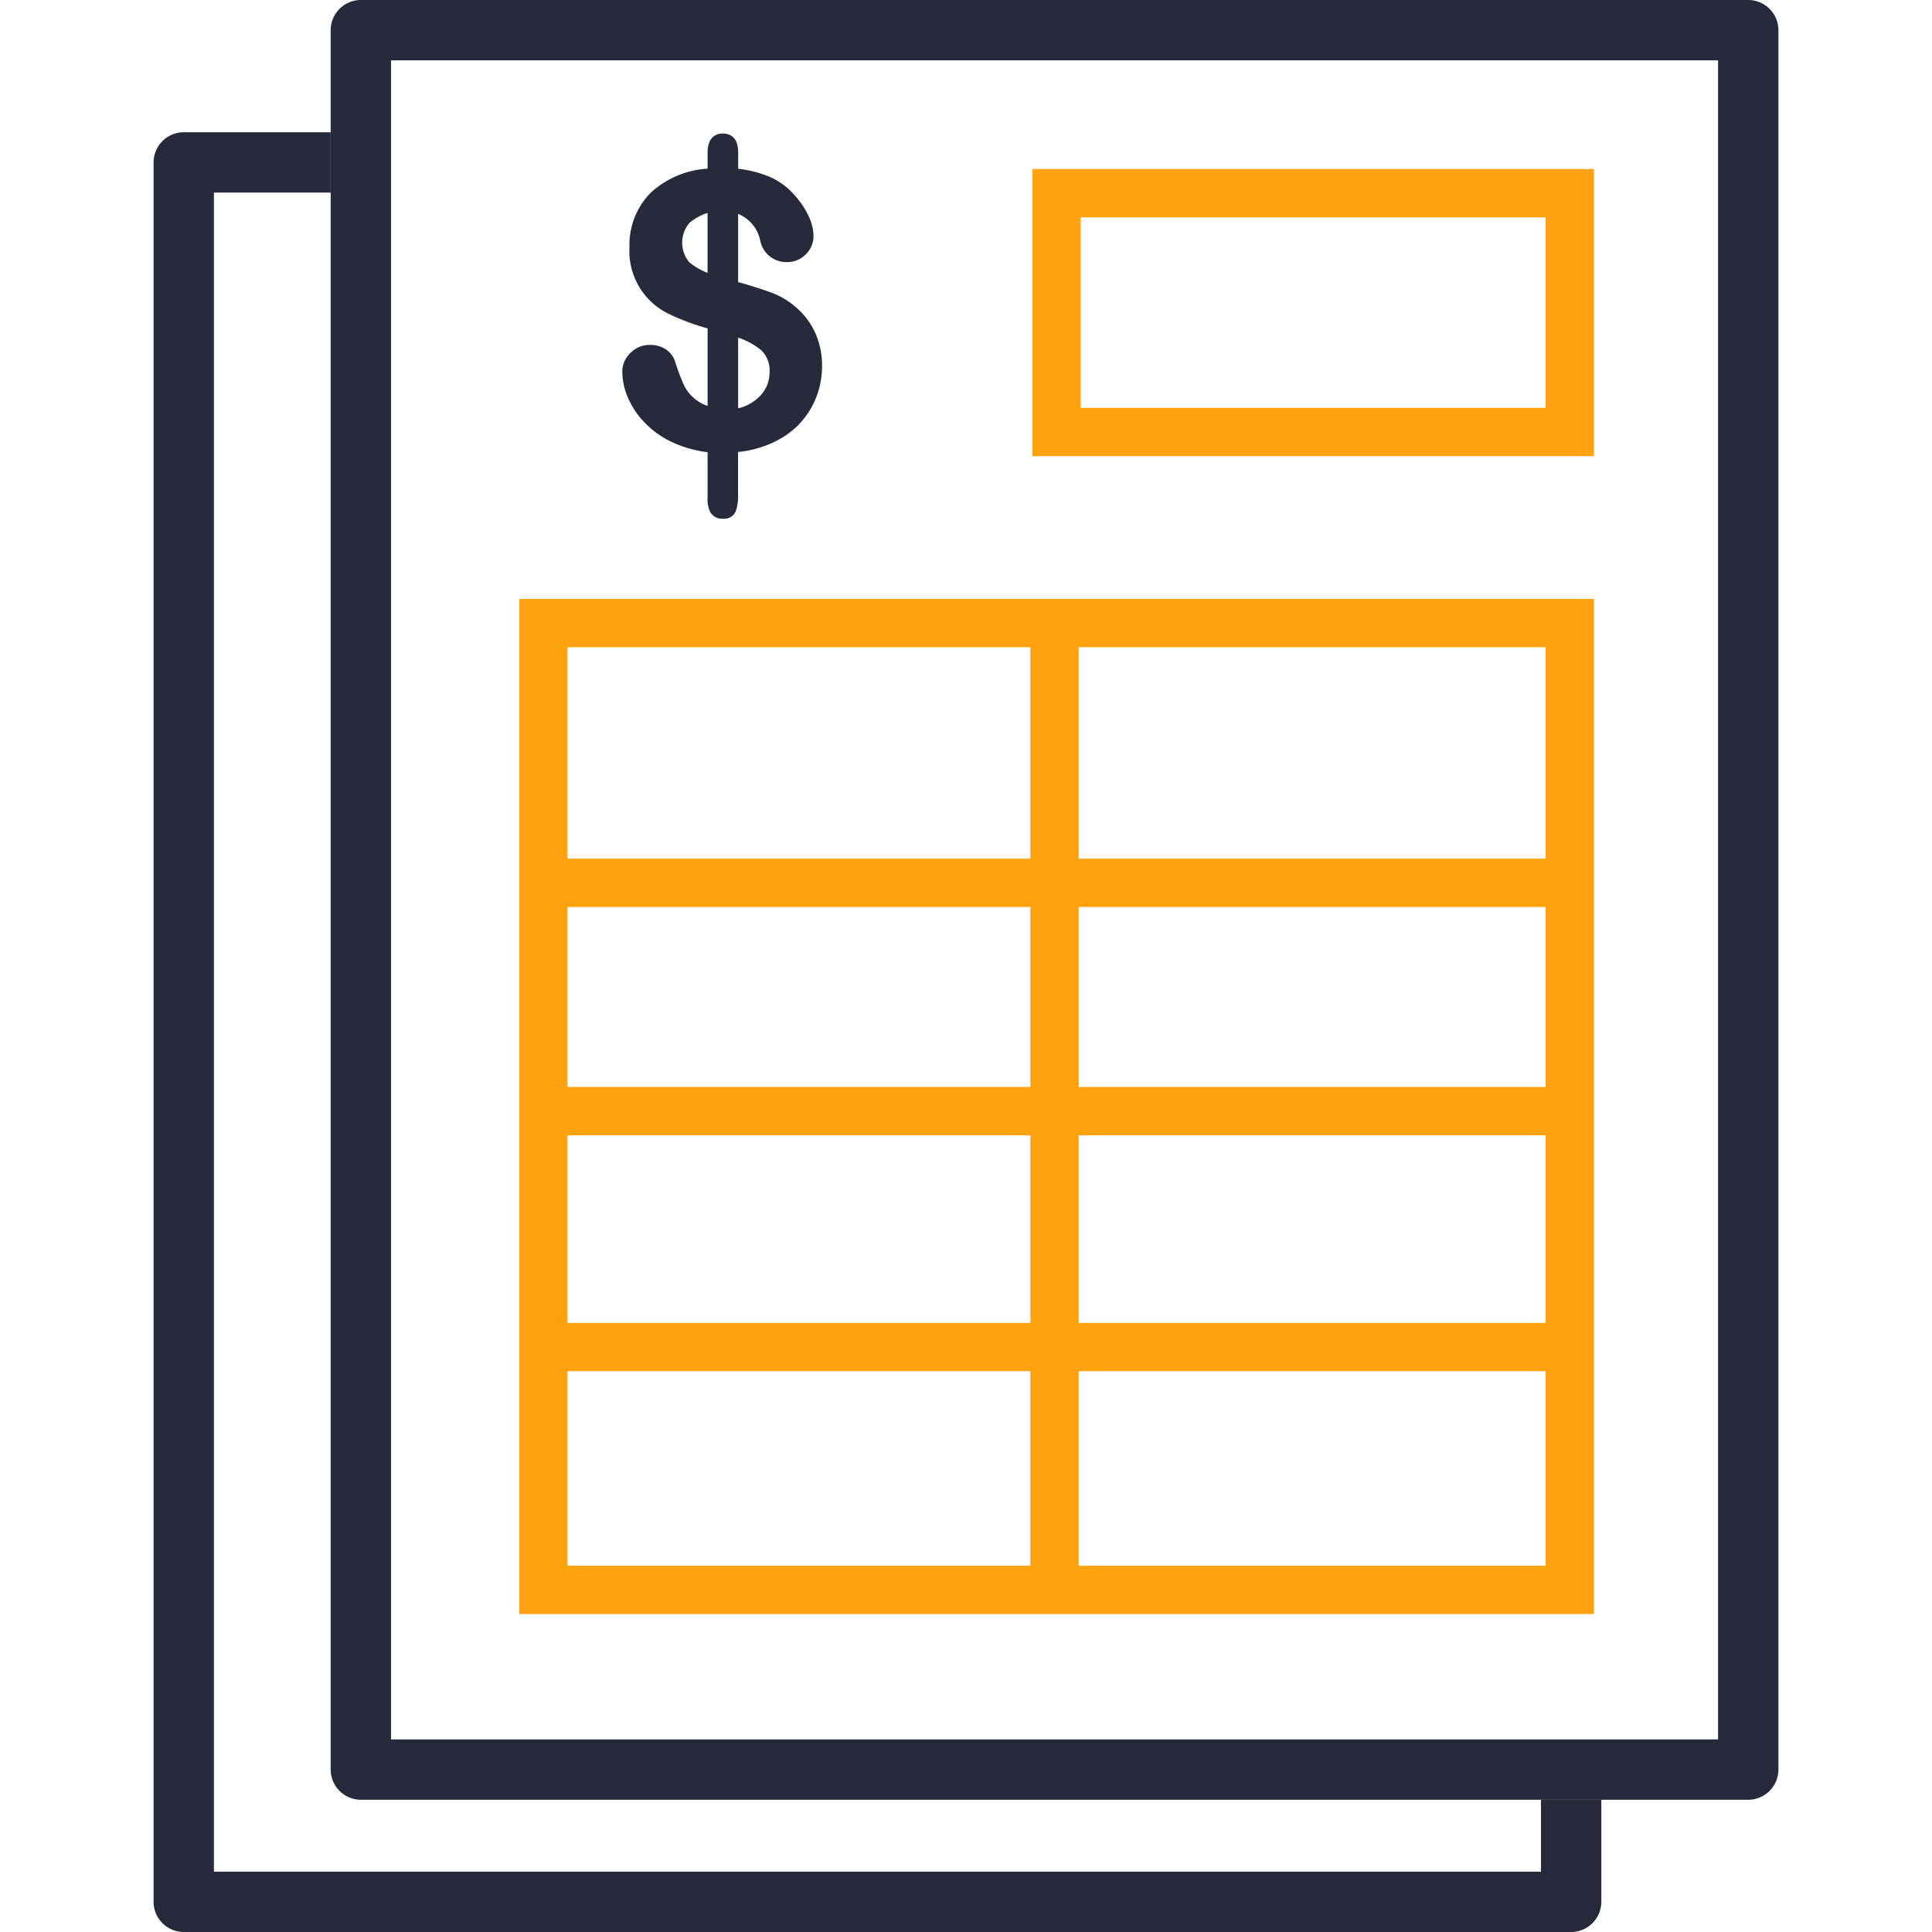
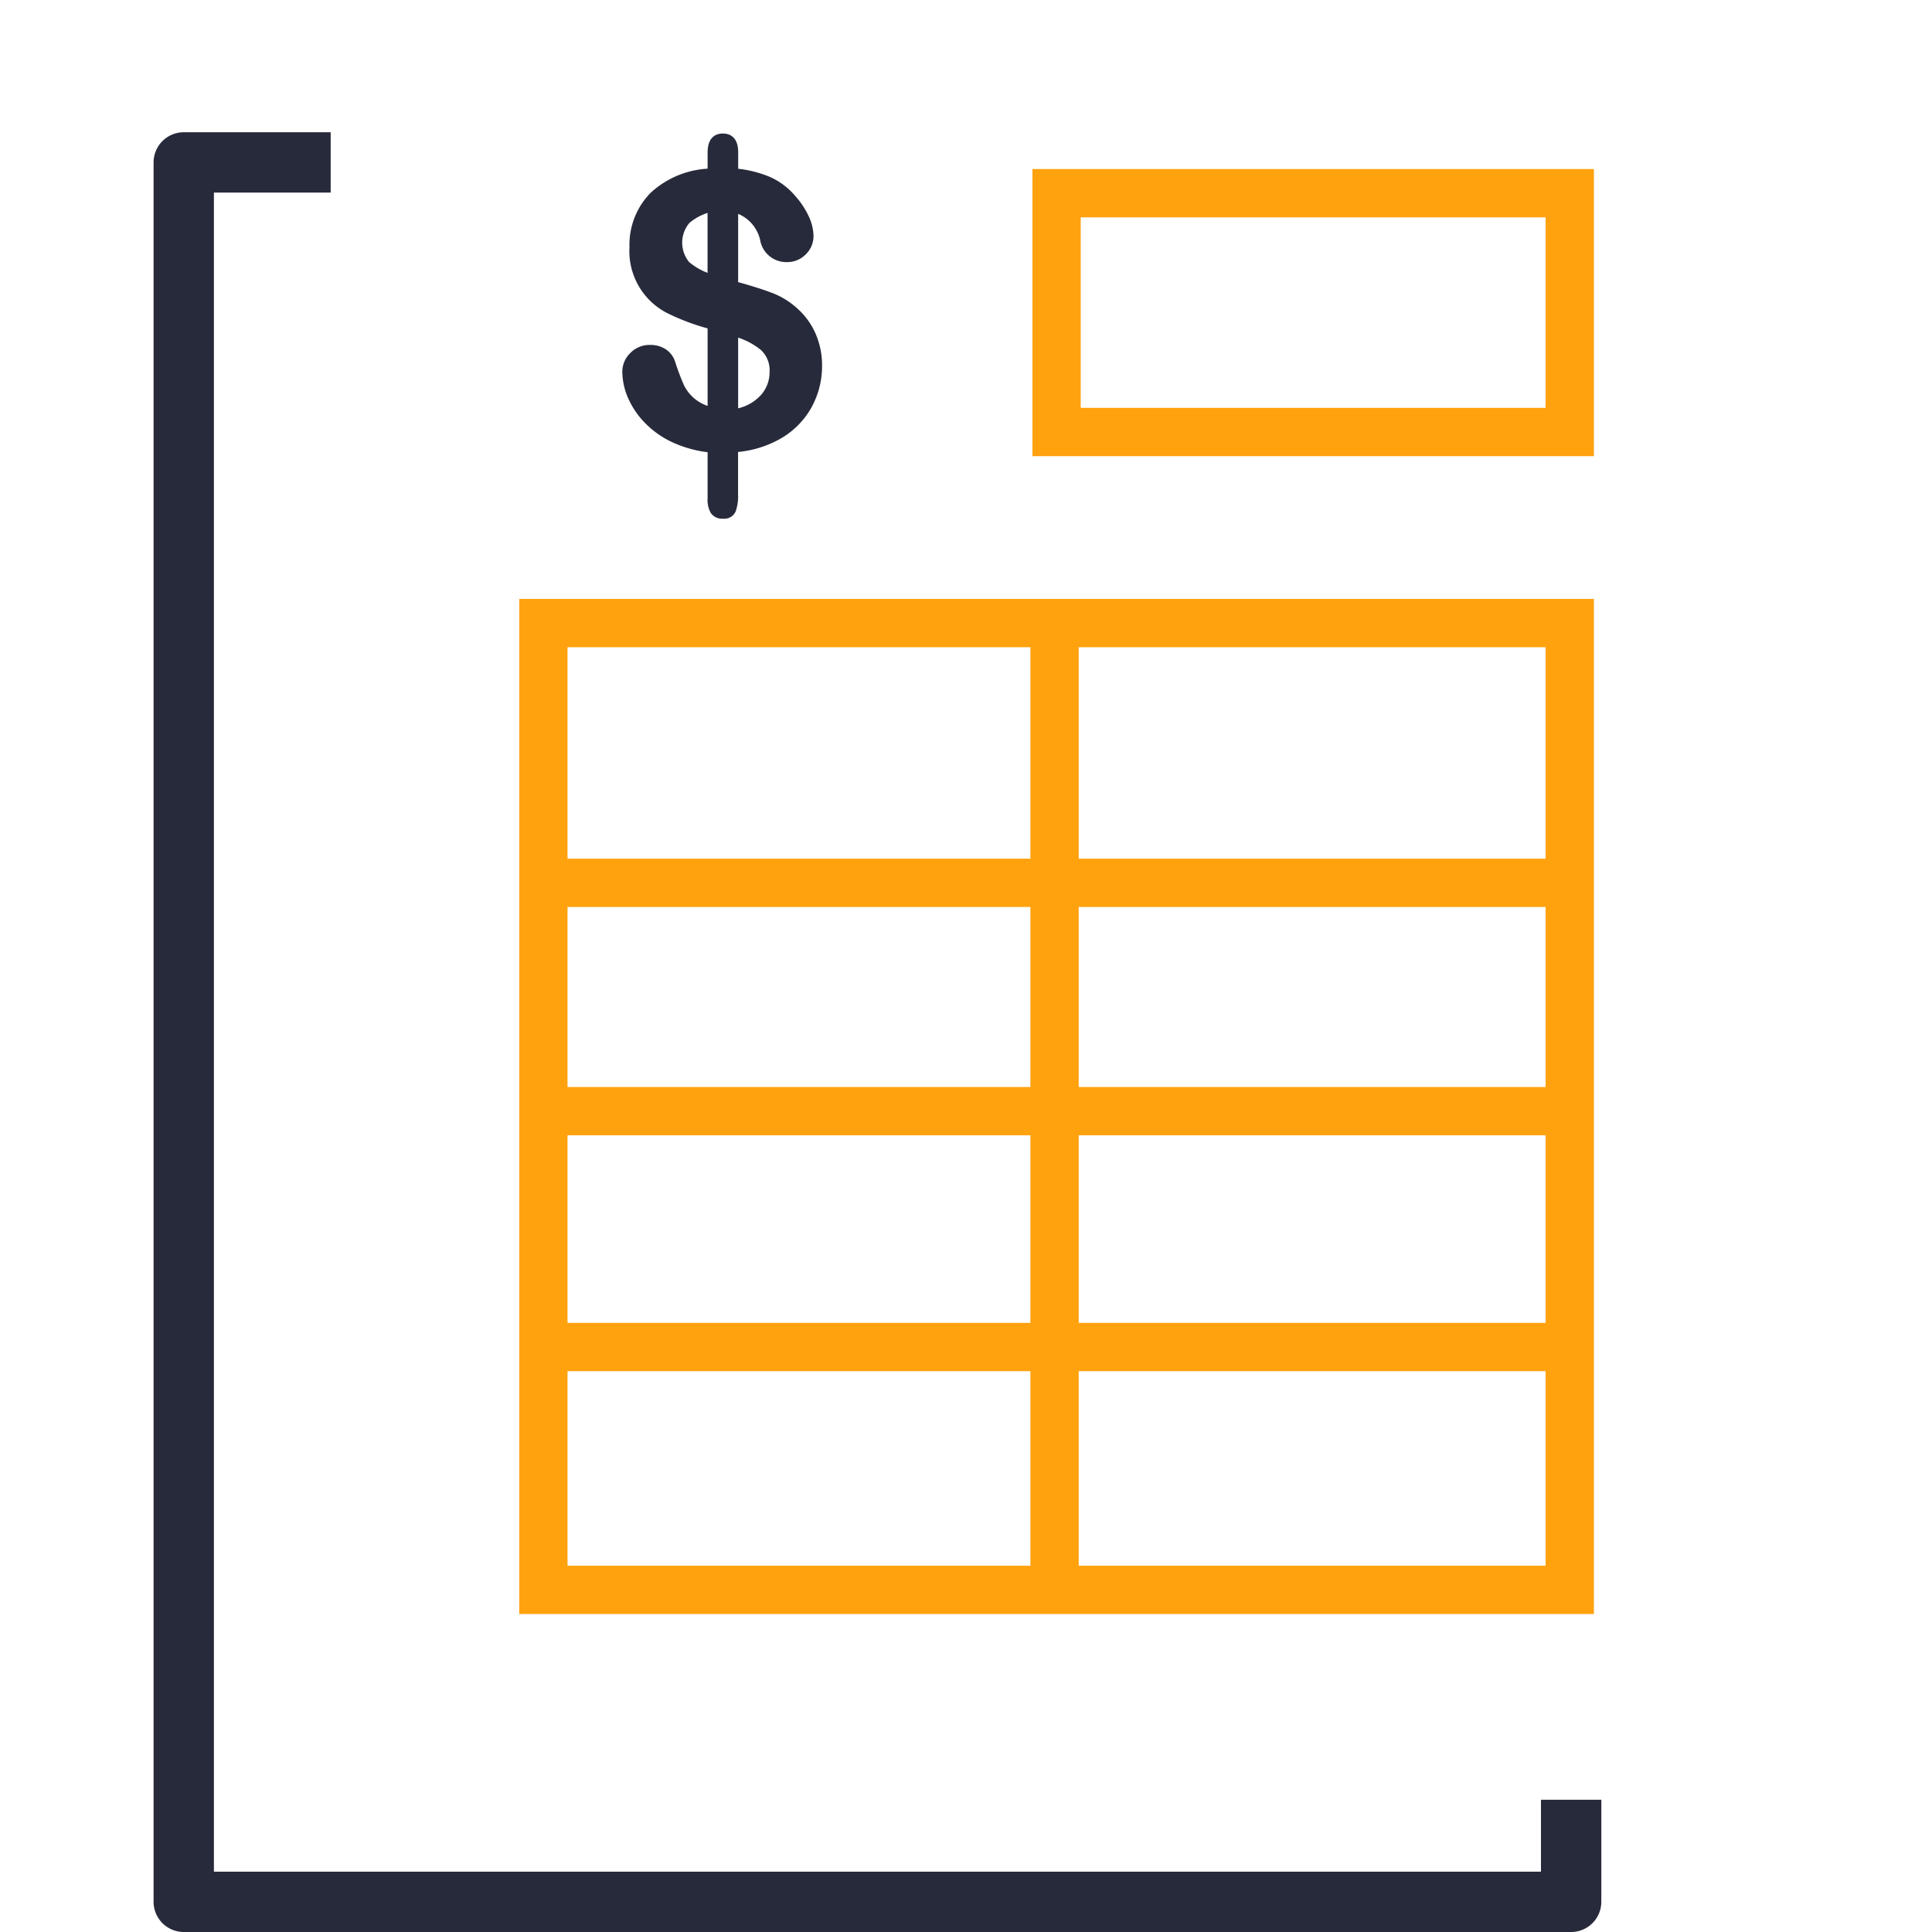
<svg xmlns="http://www.w3.org/2000/svg" width="120" height="120" viewBox="0 0 120 120">
  <defs>
    <clipPath id="clip-path">
      <rect id="Rectangle_24" data-name="Rectangle 24" width="120" height="120" transform="translate(268 160)" fill="none" />
    </clipPath>
  </defs>
  <g id="Financial_Statement_Generation" data-name="Financial Statement Generation" transform="translate(-268 -160)">
    <g id="Group_128" data-name="Group 128" clip-path="url(#clip-path)">
      <g id="Group_125" data-name="Group 125">
-         <path id="Path_78" data-name="Path 78" d="M376.586,160H290.413a1.877,1.877,0,0,0-1.874,1.874V269.912a1.877,1.877,0,0,0,1.874,1.874h86.173a1.877,1.877,0,0,0,1.875-1.874V161.874A1.877,1.877,0,0,0,376.586,160Zm-24.974,3.748h23.1v104.29H292.287V163.748h59.325Z" fill="#272a3b" />
        <path id="Path_79" data-name="Path 79" d="M363.712,271.786v4.466H281.287V171.962h7.252v-3.748h-9.126a1.877,1.877,0,0,0-1.874,1.874V278.126A1.877,1.877,0,0,0,279.413,280h86.173a1.877,1.877,0,0,0,1.875-1.874v-6.34Z" fill="#272a3b" />
        <rect id="Rectangle_22" data-name="Rectangle 22" width="63.75" height="60.05" transform="translate(301.75 198.7)" fill="none" stroke="#ffa20e" stroke-miterlimit="10" stroke-width="3" />
        <line id="Line_4" data-name="Line 4" y2="59.467" transform="translate(333.5 199.283)" fill="none" stroke="#ffa20e" stroke-miterlimit="10" stroke-width="3" />
        <line id="Line_5" data-name="Line 5" x1="64.001" transform="translate(301.499 214.833)" fill="none" stroke="#ffa20e" stroke-miterlimit="10" stroke-width="3" />
        <line id="Line_6" data-name="Line 6" x1="64.001" transform="translate(301.499 229.016)" fill="none" stroke="#ffa20e" stroke-miterlimit="10" stroke-width="3" />
        <line id="Line_7" data-name="Line 7" x1="64.001" transform="translate(301.499 243.667)" fill="none" stroke="#ffa20e" stroke-miterlimit="10" stroke-width="3" />
        <rect id="Rectangle_23" data-name="Rectangle 23" width="31.875" height="14.833" transform="translate(333.625 172)" fill="none" stroke="#ffa20e" stroke-miterlimit="10" stroke-width="3" />
      </g>
      <g id="Group_127" data-name="Group 127">
        <g id="Group_126" data-name="Group 126">
          <path id="Path_80" data-name="Path 80" d="M313.621,169.456v1.232a7.124,7.124,0,0,1,2.09.5,4.126,4.126,0,0,1,1.521,1.14,4.806,4.806,0,0,1,.792,1.2,2.757,2.757,0,0,1,.279,1.127,1.351,1.351,0,0,1-.415.987,1.382,1.382,0,0,1-1.01.415,1.418,1.418,0,0,1-1.446-1.207,2.58,2.58,0,0,0-1.811-1.892v4.739q1.412.39,2.249.706a4.67,4.67,0,0,1,1.5.923,4.24,4.24,0,0,1,1.088,1.5,4.708,4.708,0,0,1,.383,1.91,5.06,5.06,0,0,1-.61,2.431,4.821,4.821,0,0,1-1.794,1.851,6.41,6.41,0,0,1-2.814.856V190.7a2.682,2.682,0,0,1-.131.979.554.554,0,0,1-.575.307.638.638,0,0,1-.576-.25,1.433,1.433,0,0,1-.165-.773v-3.078a7.159,7.159,0,0,1-2.329-.627,5.471,5.471,0,0,1-1.665-1.189,4.984,4.984,0,0,1-.985-1.482,3.934,3.934,0,0,1-.319-1.508,1.383,1.383,0,0,1,.428-.987,1.427,1.427,0,0,1,1.065-.439,1.508,1.508,0,0,1,.866.24,1.247,1.247,0,0,1,.49.673A14.478,14.478,0,0,0,310.26,184a2.755,2.755,0,0,0,.689.908,3.076,3.076,0,0,0,1.225.626v-5.3a13.985,13.985,0,0,1-2.553-.94,4.305,4.305,0,0,1-1.662-1.475,4.884,4.884,0,0,1,.609-5.674,5.593,5.593,0,0,1,3.606-1.457v-1.209q0-.956.718-.956C313.377,168.523,313.621,168.835,313.621,169.456Zm-1.447,7.816v-4.364a3.987,3.987,0,0,0-1.493.753,1.773,1.773,0,0,0-.535,1.412,1.756,1.756,0,0,0,.5,1.361A4.59,4.59,0,0,0,312.174,177.272Zm1.447,3.383v4.991a3.124,3.124,0,0,0,1.776-.923,2.344,2.344,0,0,0,.628-1.619,1.943,1.943,0,0,0-.609-1.532A5.018,5.018,0,0,0,313.621,180.655Z" fill="#272a3a" />
          <path id="Path_81" data-name="Path 81" d="M312.915,192.216a.851.851,0,0,1-.765-.352,1.634,1.634,0,0,1-.2-.9v-2.877a7.3,7.3,0,0,1-2.2-.623,5.738,5.738,0,0,1-1.731-1.238,5.2,5.2,0,0,1-1.029-1.55,4.16,4.16,0,0,1-.337-1.6,1.606,1.606,0,0,1,.492-1.144,1.654,1.654,0,0,1,1.227-.508,1.74,1.74,0,0,1,.993.279,1.467,1.467,0,0,1,.578.792,14.335,14.335,0,0,0,.525,1.4,2.532,2.532,0,0,0,.634.832,2.609,2.609,0,0,0,.849.485v-4.815a14.023,14.023,0,0,1-2.428-.91,4.315,4.315,0,0,1-2.425-4.139,4.6,4.6,0,0,1,1.313-3.372,5.712,5.712,0,0,1,3.54-1.5v-1c0-1.03.591-1.183.944-1.183s.955.151.955,1.159v1.03a7.155,7.155,0,0,1,1.953.5,4.366,4.366,0,0,1,1.6,1.2,5.074,5.074,0,0,1,.826,1.249,3.006,3.006,0,0,1,.3,1.221,1.576,1.576,0,0,1-.481,1.146,1.6,1.6,0,0,1-1.17.482,1.647,1.647,0,0,1-1.664-1.372,2.309,2.309,0,0,0-1.367-1.625v4.239c.884.247,1.573.466,2.1.667a4.907,4.907,0,0,1,1.571.967,4.485,4.485,0,0,1,1.142,1.574,4.95,4.95,0,0,1,.4,2,5.3,5.3,0,0,1-.637,2.538,5.078,5.078,0,0,1-1.876,1.938,6.552,6.552,0,0,1-2.705.866V190.7a2.833,2.833,0,0,1-.15,1.069A.763.763,0,0,1,312.915,192.216Zm-4.546-10.333a1.2,1.2,0,0,0-.9.371,1.158,1.158,0,0,0-.363.829,3.735,3.735,0,0,0,.3,1.422,4.791,4.791,0,0,0,.941,1.414,5.3,5.3,0,0,0,1.6,1.139,6.986,6.986,0,0,0,2.256.606l.2.022v3.28a1.2,1.2,0,0,0,.128.65c.024.036.1.148.387.148s.345-.119.367-.169a2.4,2.4,0,0,0,.113-.892V187.66l.207-.018a6.211,6.211,0,0,0,2.716-.823,4.624,4.624,0,0,0,1.712-1.765,4.851,4.851,0,0,0,.583-2.324,4.491,4.491,0,0,0-.364-1.819,4.05,4.05,0,0,0-1.03-1.42,4.463,4.463,0,0,0-1.43-.881c-.54-.205-1.291-.44-2.228-.7l-.166-.045v-5.222l.3.1a2.807,2.807,0,0,1,1.96,2.049,1.191,1.191,0,0,0,1.227,1.038,1.154,1.154,0,0,0,.851-.35,1.124,1.124,0,0,0,.348-.826,2.57,2.57,0,0,0-.258-1.035,4.643,4.643,0,0,0-.756-1.138,3.91,3.91,0,0,0-1.442-1.082,6.907,6.907,0,0,0-2.023-.483l-.2-.021v-1.436c0-.623-.254-.707-.5-.707-.16,0-.492,0-.492.731V170.9l-.207.018a5.394,5.394,0,0,0-3.465,1.392,4.659,4.659,0,0,0-.581,5.388,4.1,4.1,0,0,0,1.577,1.4,13.756,13.756,0,0,0,2.51.924l.166.046v5.768l-.288-.081a3.293,3.293,0,0,1-1.313-.675,2.989,2.989,0,0,1-.745-.982,14.568,14.568,0,0,1-.544-1.452,1.015,1.015,0,0,0-.4-.556A1.3,1.3,0,0,0,308.369,181.883Zm5.026,4.038v-5.576l.3.094a5.176,5.176,0,0,1,1.875.964,2.165,2.165,0,0,1,.686,1.7,2.577,2.577,0,0,1-.686,1.77,3.352,3.352,0,0,1-1.9.993Zm.452-4.951v4.392a2.773,2.773,0,0,0,1.382-.79,2.11,2.11,0,0,0,.57-1.468,1.712,1.712,0,0,0-.534-1.363A4.415,4.415,0,0,0,313.847,180.97ZM312.4,177.6l-.3-.111a4.845,4.845,0,0,1-1.6-.882,2.336,2.336,0,0,1,.038-3.112,4.222,4.222,0,0,1,1.576-.8l.291-.087Zm-.452-4.376a3.445,3.445,0,0,0-1.118.612,1.9,1.9,0,0,0-.03,2.438,3.919,3.919,0,0,0,1.148.673Z" fill="#272a3a" />
        </g>
      </g>
    </g>
  </g>
</svg>